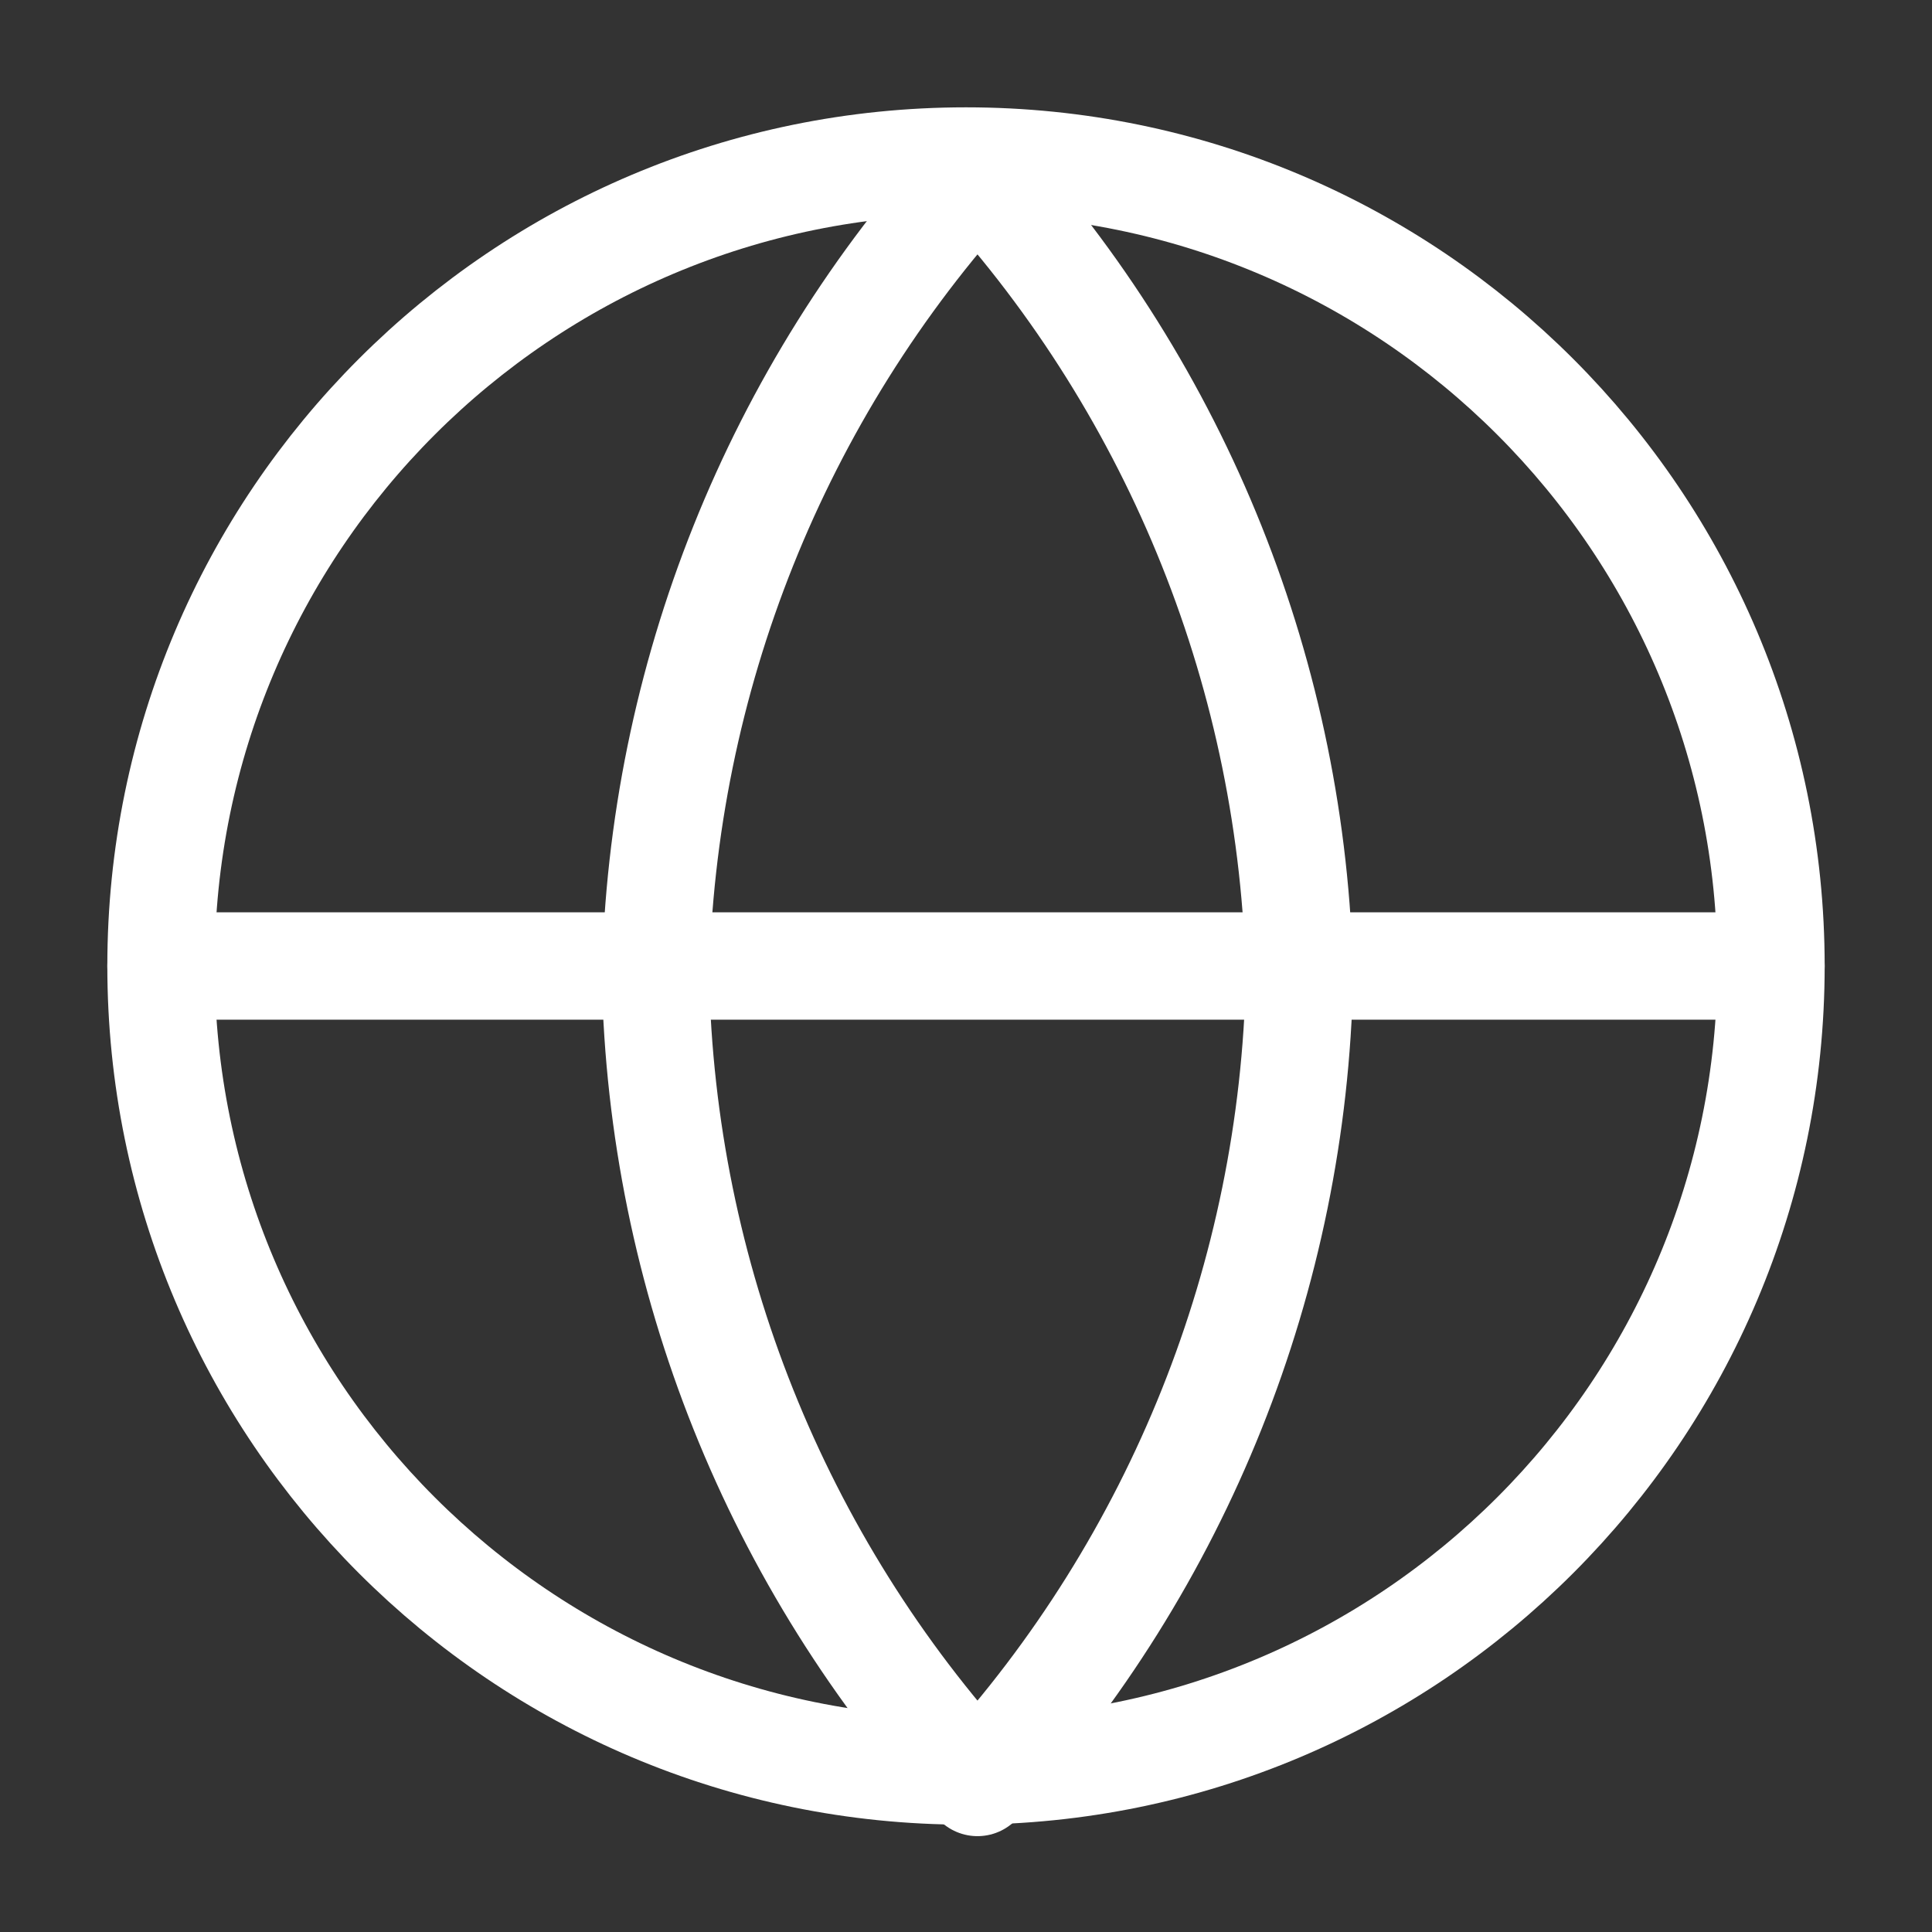
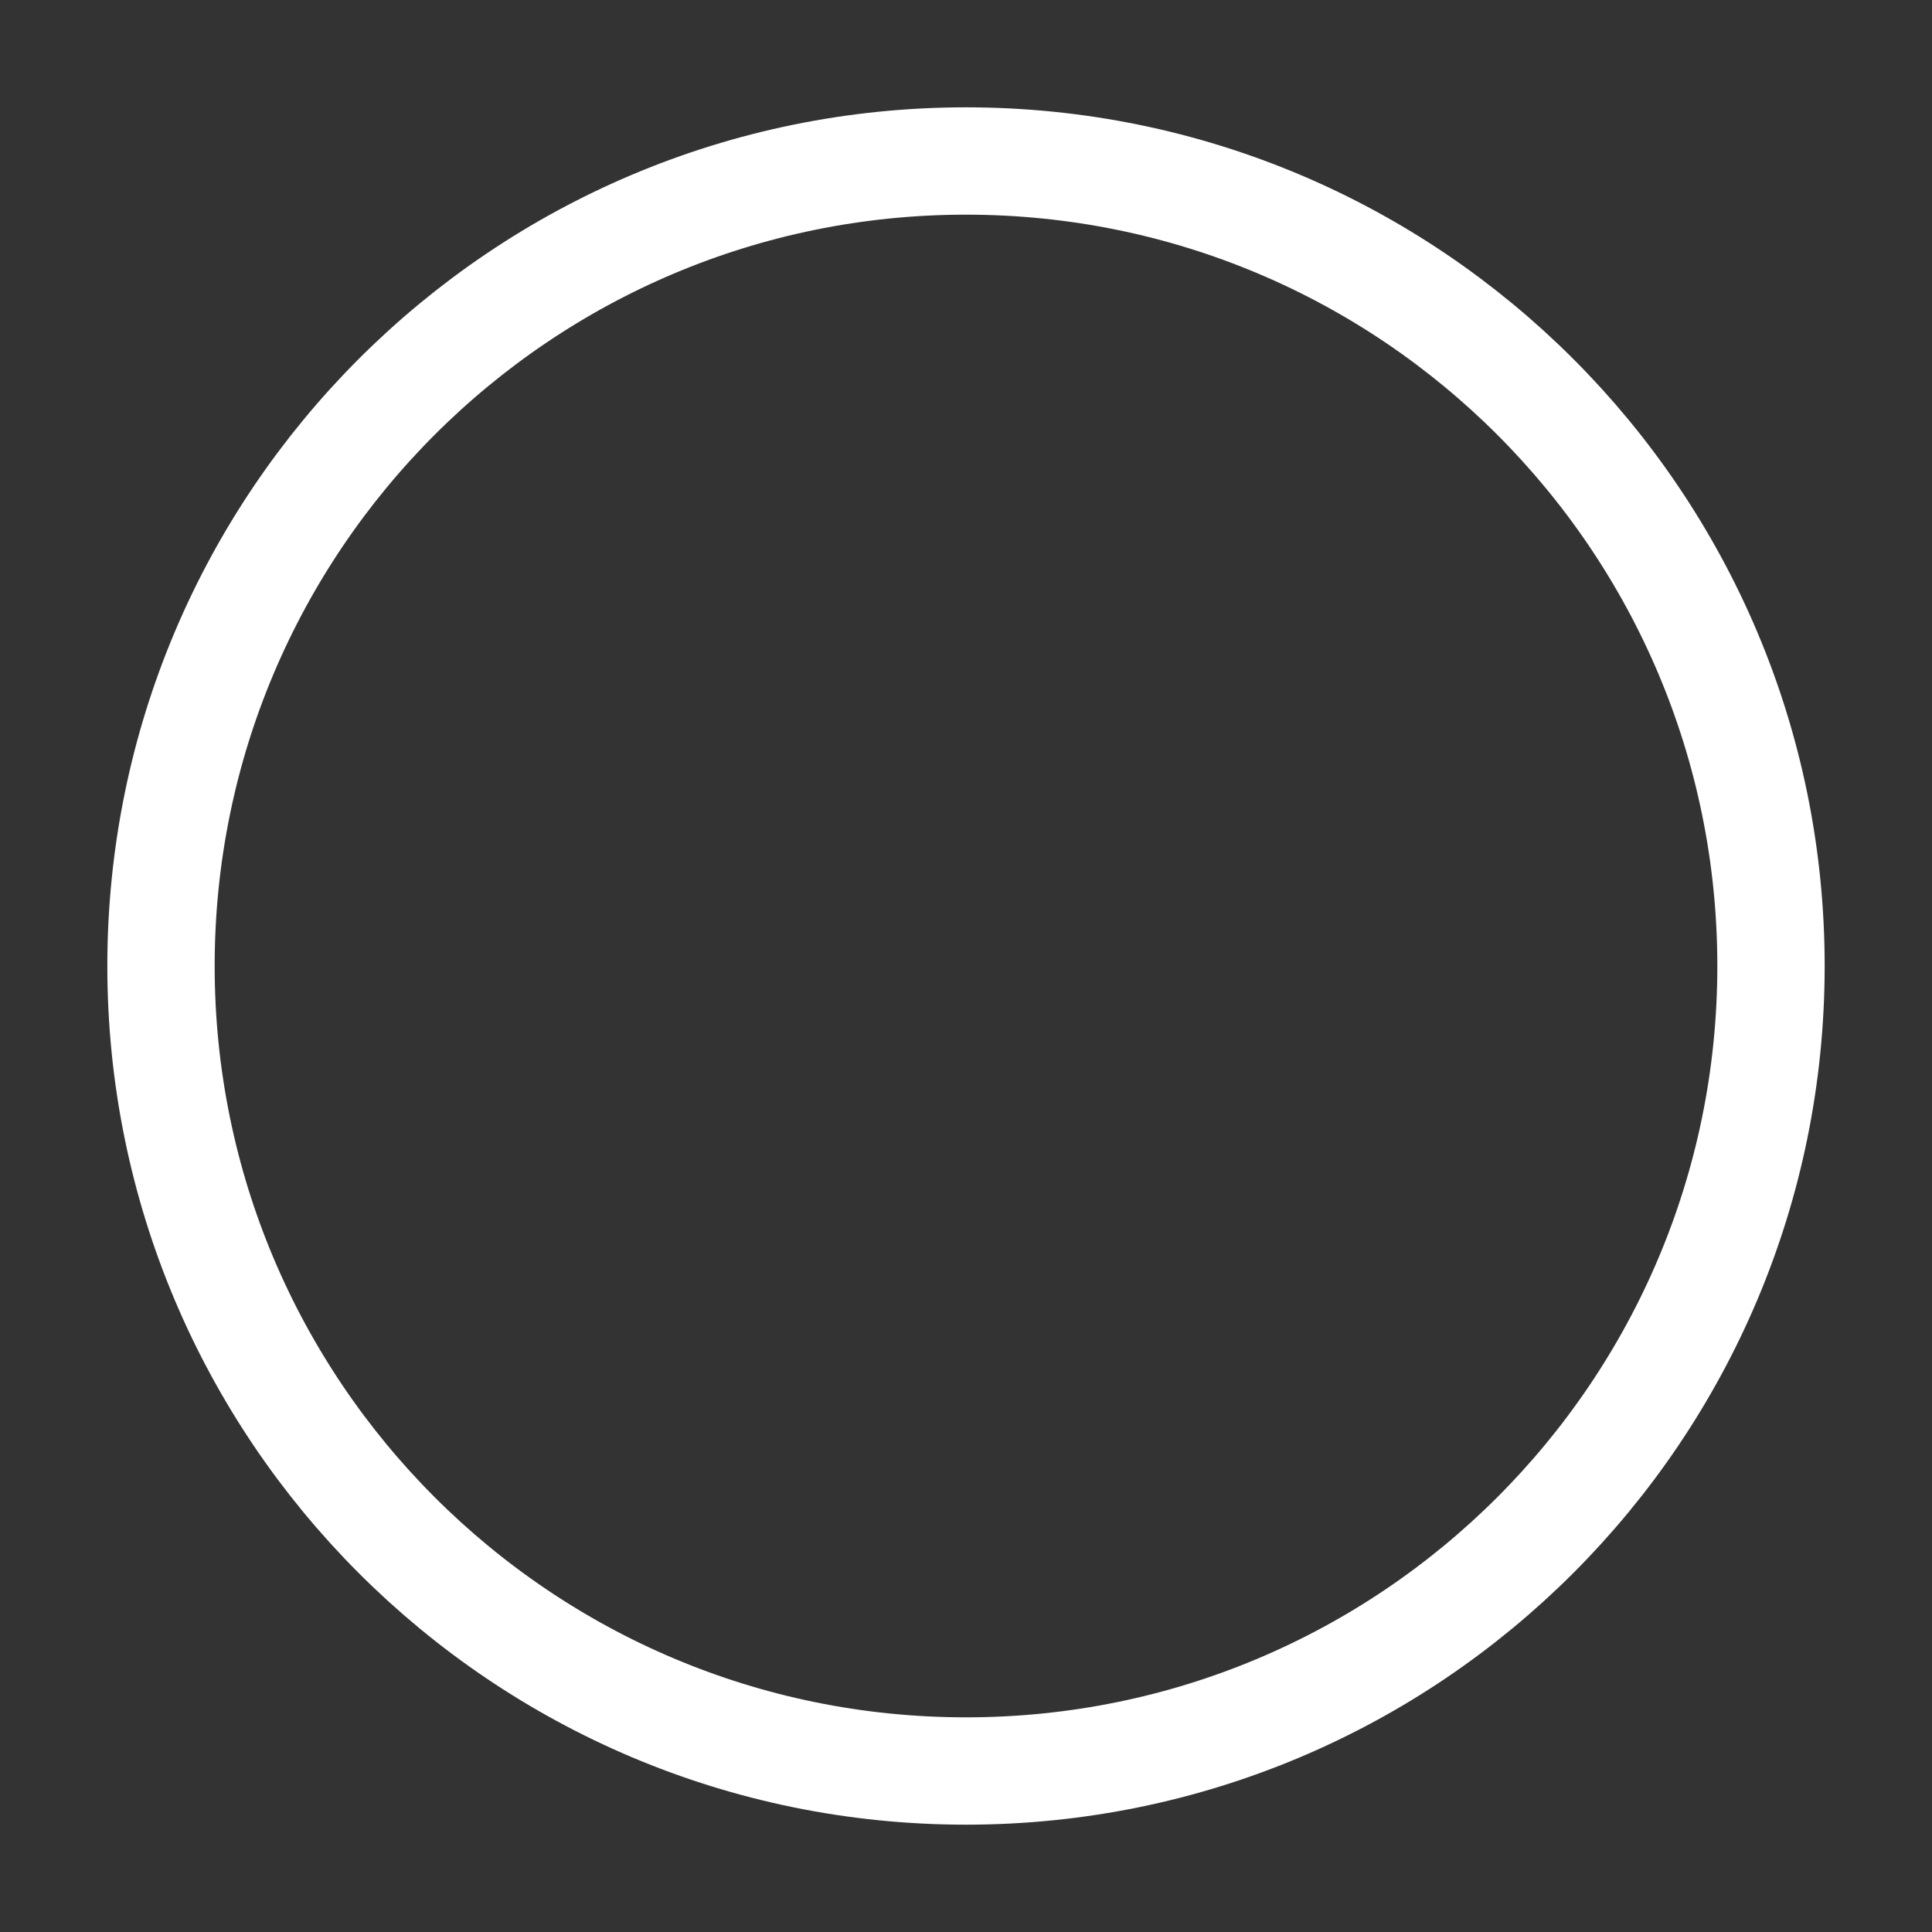
<svg xmlns="http://www.w3.org/2000/svg" width="36" height="36" viewBox="0 0 36 36" fill="none">
  <rect x="0" y="0" width="36" height="36" fill="#333333" stroke="none" />
  <path d="M18 33C26.284 33 33 26.284 33 18C33 9.716 26.284 3 18 3C9.716 3 3 9.716 3 18C3 26.284 9.716 33 18 33Z" stroke="white" stroke-width="2" stroke-linecap="round" stroke-linejoin="round" />
-   <path d="M3 18H33" stroke="white" stroke-width="2" stroke-linecap="round" stroke-linejoin="round" />
-   <path d="M18.214 3.214C21.966 7.322 24.098 12.652 24.214 18.214C24.098 23.776 21.966 29.107 18.214 33.214C14.462 29.107 12.33 23.776 12.214 18.214C12.33 12.652 14.462 7.322 18.214 3.214V3.214Z" stroke="white" stroke-width="2" stroke-linecap="round" stroke-linejoin="round" />
</svg>